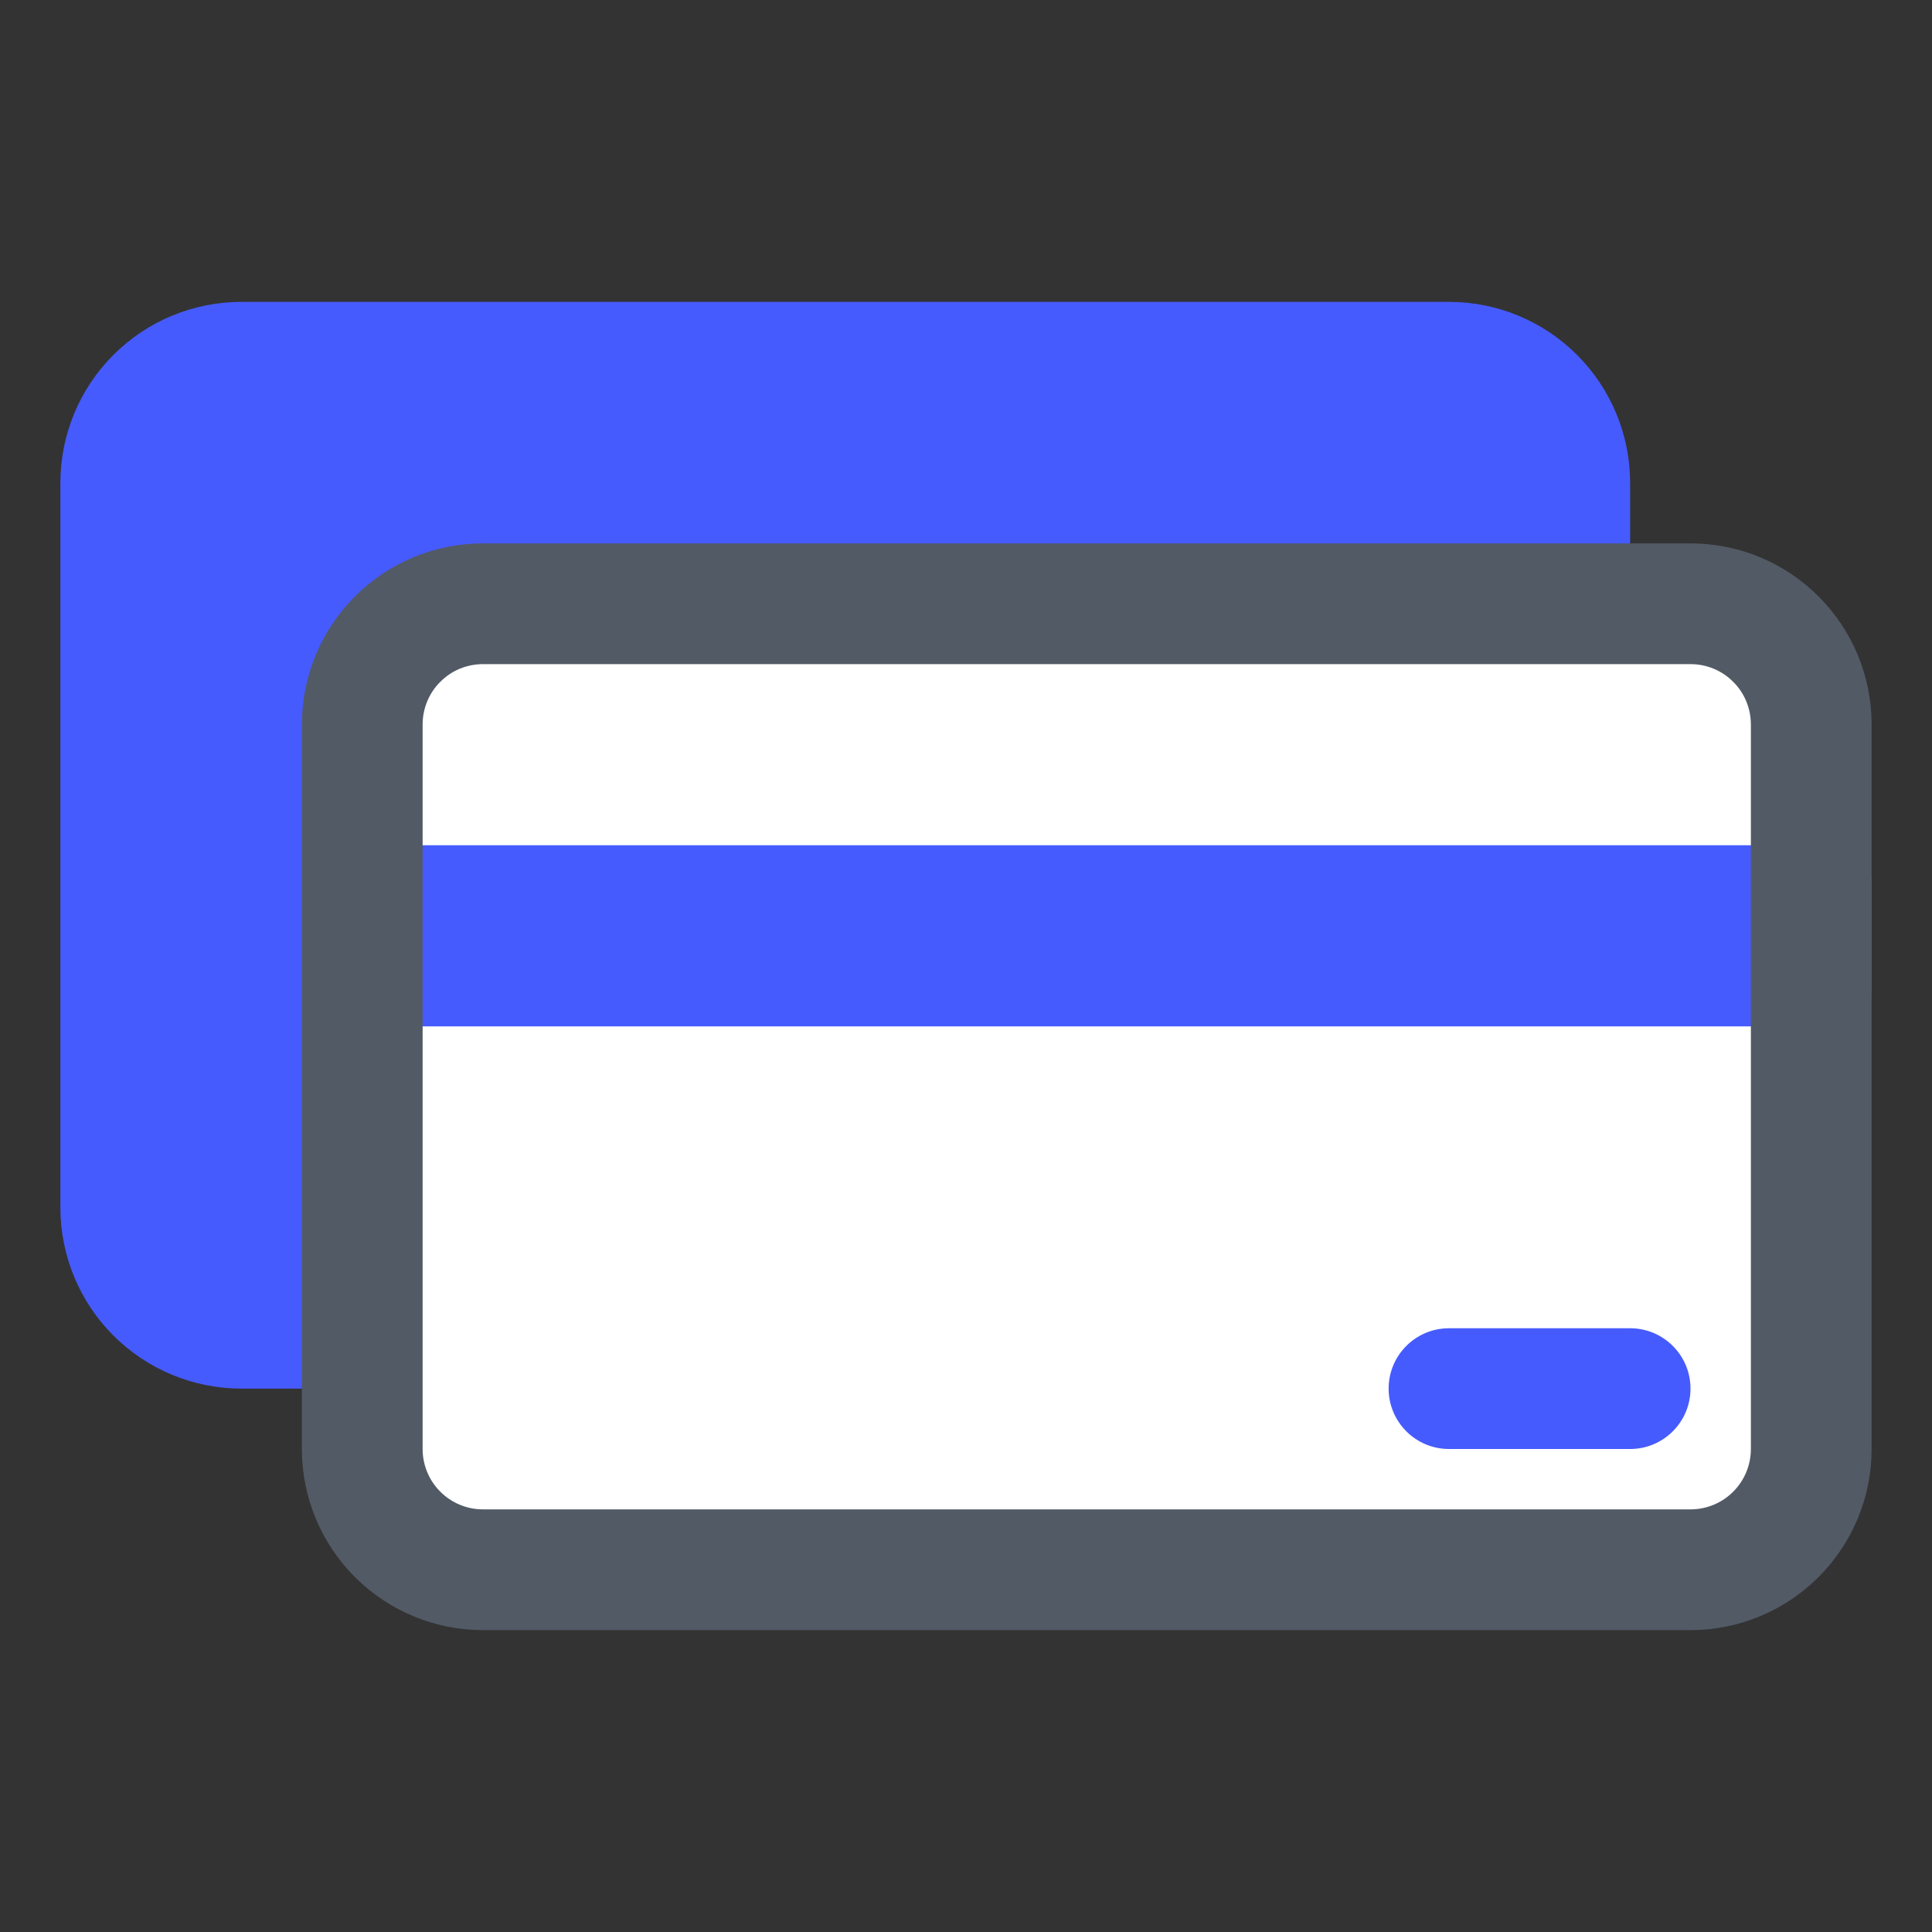
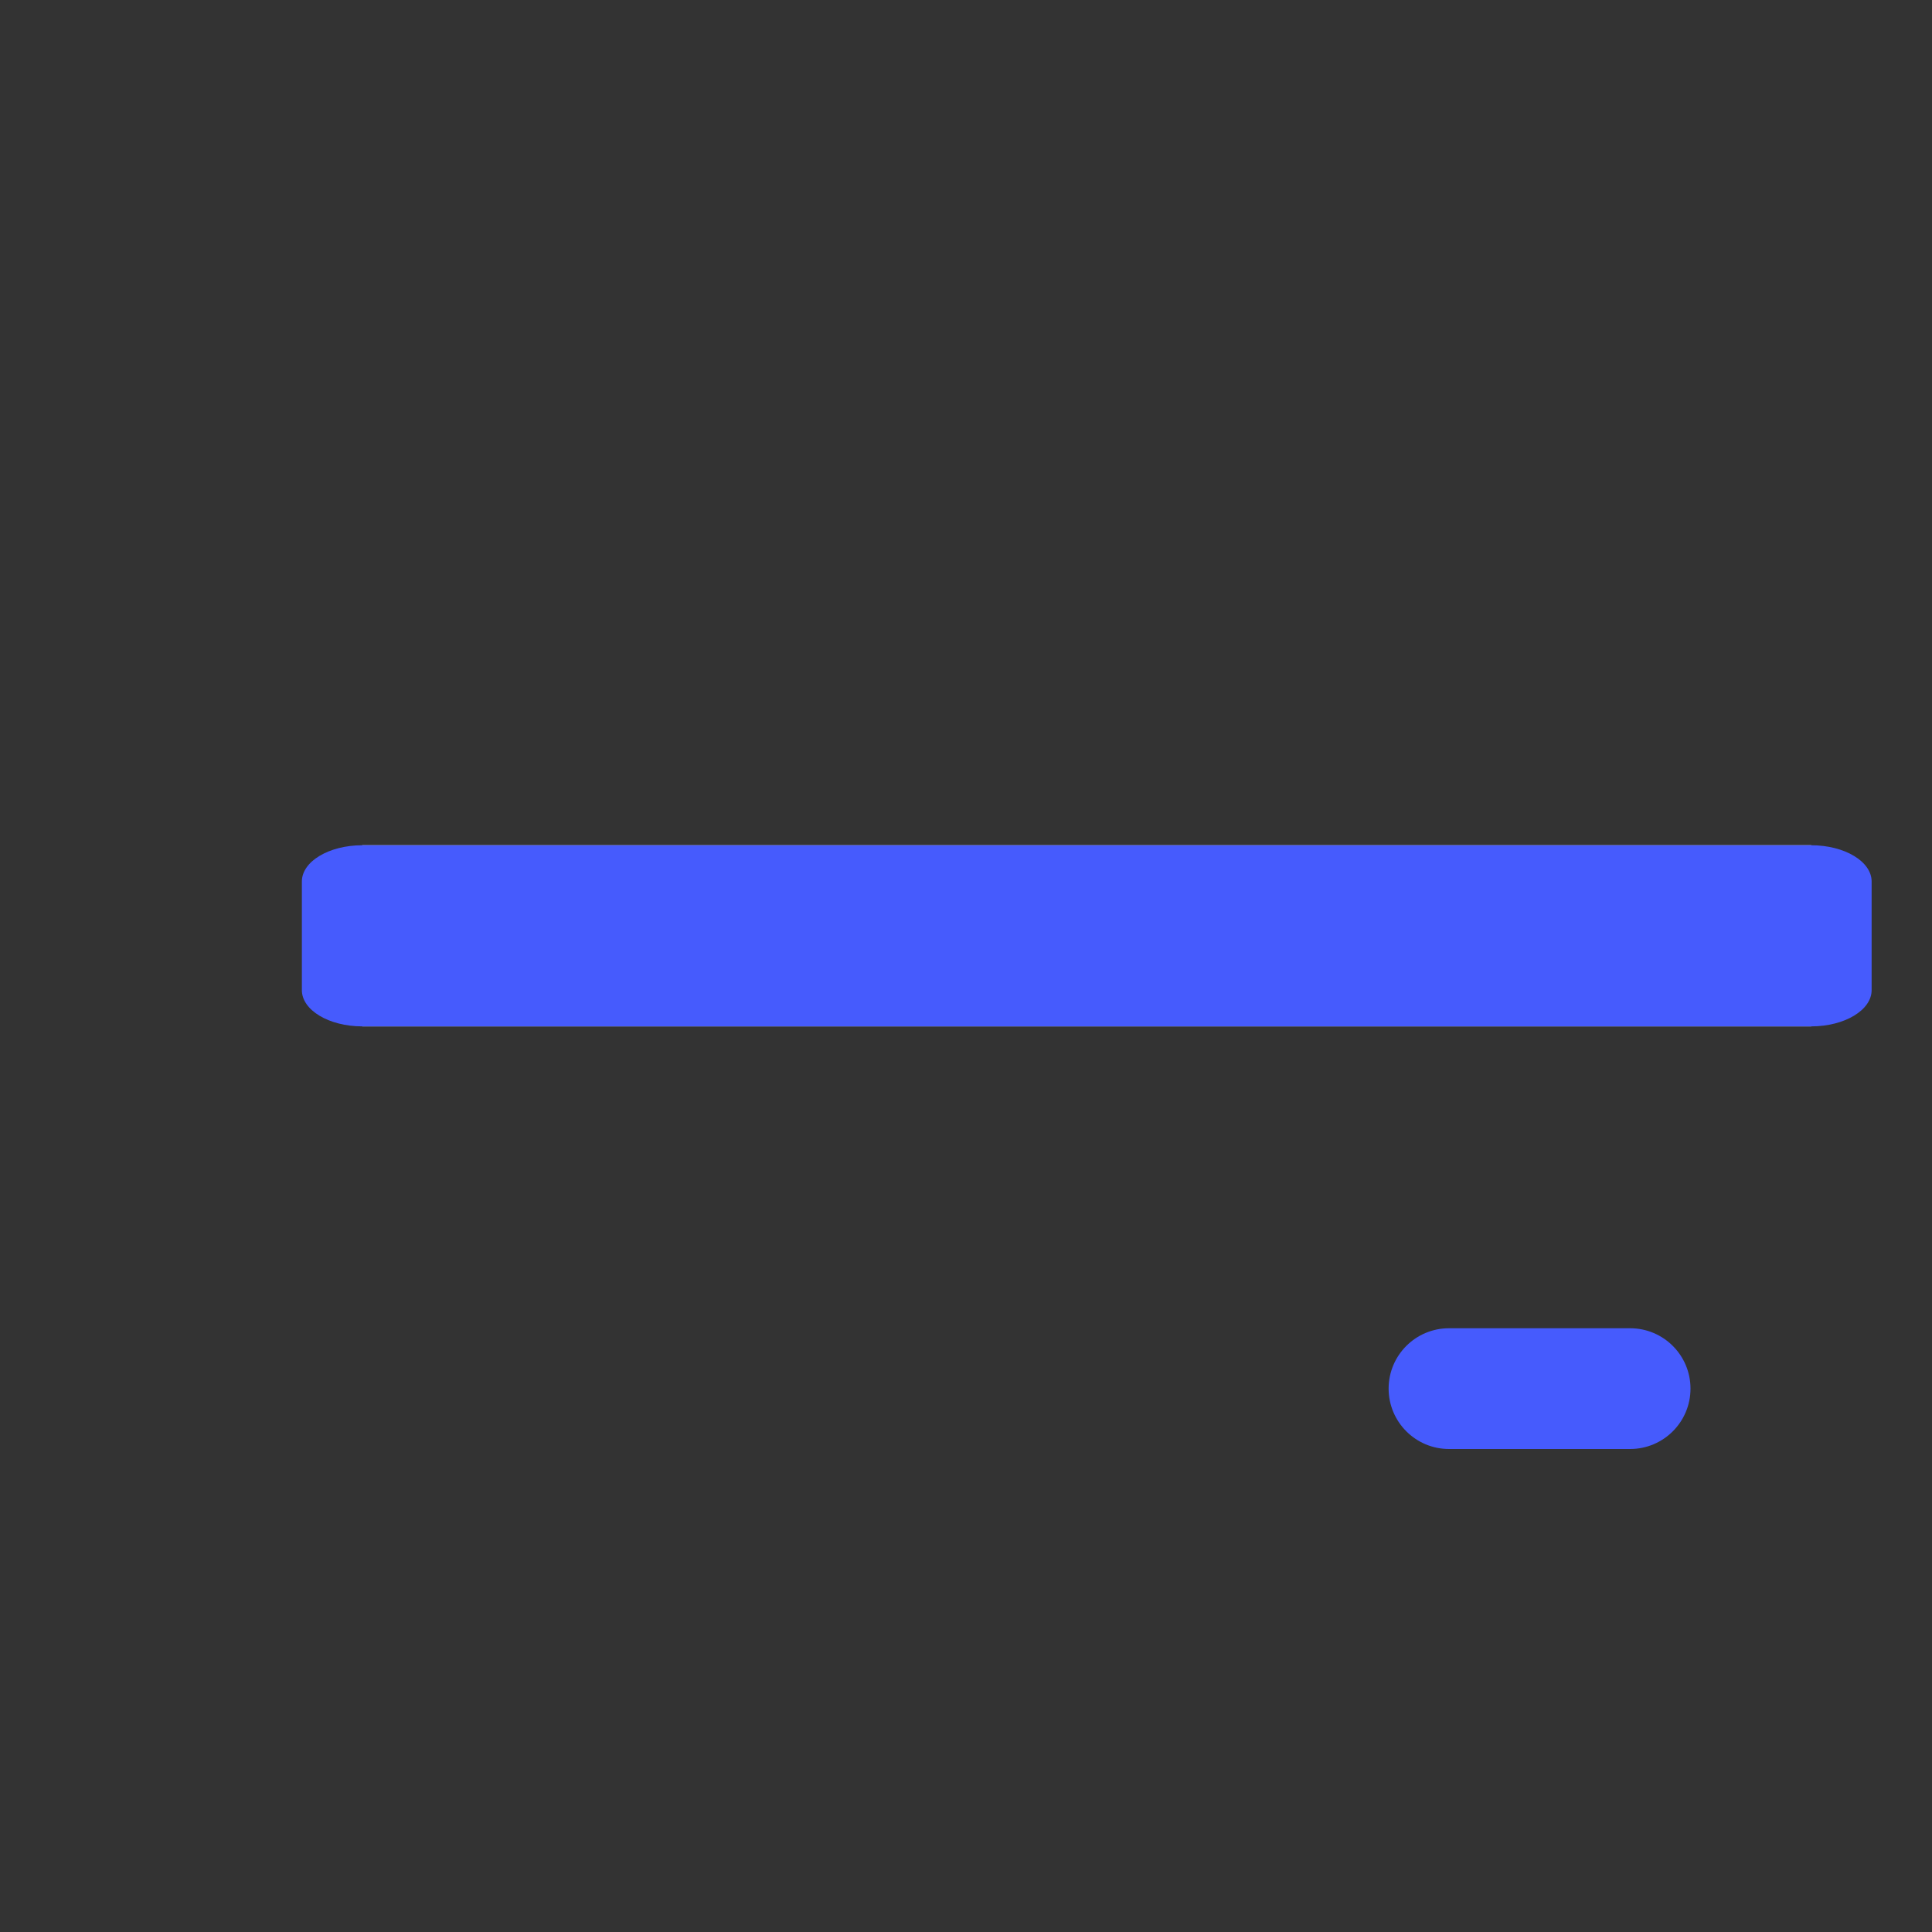
<svg xmlns="http://www.w3.org/2000/svg" version="1.1" width="512" height="512" x="0" y="0" viewBox="0 0 32 32" style="enable-background:new 0 0 512 512" xml:space="preserve" class="">
  <rect x="0" y="0" width="32" height="32" fill="#333333" stroke="none" />
  <g>
    <path d="m6 14h24v3h-24z" fill="#ffffff" data-original="#ffffff" class="" />
-     <path d="m30 12c0-.53-.211-1.039-.586-1.414s-.884-.586-1.414-.586h-20c-.531 0-1.039.211-1.415.586-.375.375-.585.884-.585 1.414v12c0 .529.21 1.039.585 1.414.376.375.884.586 1.415.586h20c.53 0 1.039-.211 1.414-.586s.586-.885.586-1.414z" fill="#ffffff" data-original="#ffffff" class="" />
    <g fill="#61adff">
-       <path d="m6 23v-12c0-.266.105-.521.293-.707.187-.189.442-.293.707-.293h20v-2c0-.796-.316-1.56-.879-2.121-.562-.564-1.326-.879-2.121-.879h-20c-.796 0-1.559.315-2.122.879-.562.561-.878 1.325-.878 2.121v12c0 .796.316 1.559.878 2.121.563.563 1.326.879 2.122.879z" fill="#465bfd" data-original="#61adff" class="" />
      <path d="m31 14.6c0-.331-.448-.6-1-.6h-24c-.552 0-1 .269-1 .6v1.8c0 .331.448.6 1 .6h24c.552 0 1-.269 1-.6z" fill="#465bfd" data-original="#61adff" class="" />
      <path d="m24 24h3c.552 0 1-.448 1-1 0-.553-.448-1-1-1h-3c-.552 0-1 .447-1 1 0 .552.448 1 1 1" fill="#465bfd" data-original="#61adff" class="" />
    </g>
-     <path d="m8 9h20c.795 0 1.559.315 2.121.879.563.561.879 1.325.879 2.121v12c0 .796-.316 1.559-.879 2.121-.562.563-1.326.879-2.121.879h-20c-.796 0-1.559-.316-2.122-.879-.562-.562-.878-1.325-.878-2.121v-12c0-.796.316-1.56.878-2.121.563-.564 1.326-.879 2.122-.879m-1 3v12c0 .265.105.52.293.707.187.188.442.293.707.293h20c.265 0 .52-.105.707-.293.188-.187.293-.442.293-.707v-12c0-.266-.105-.521-.293-.707-.187-.189-.442-.293-.707-.293h-20c-.265 0-.52.104-.707.293-.188.186-.293.441-.293.707" fill="#525a66" data-original="#525a66" class="" />
  </g>
</svg>